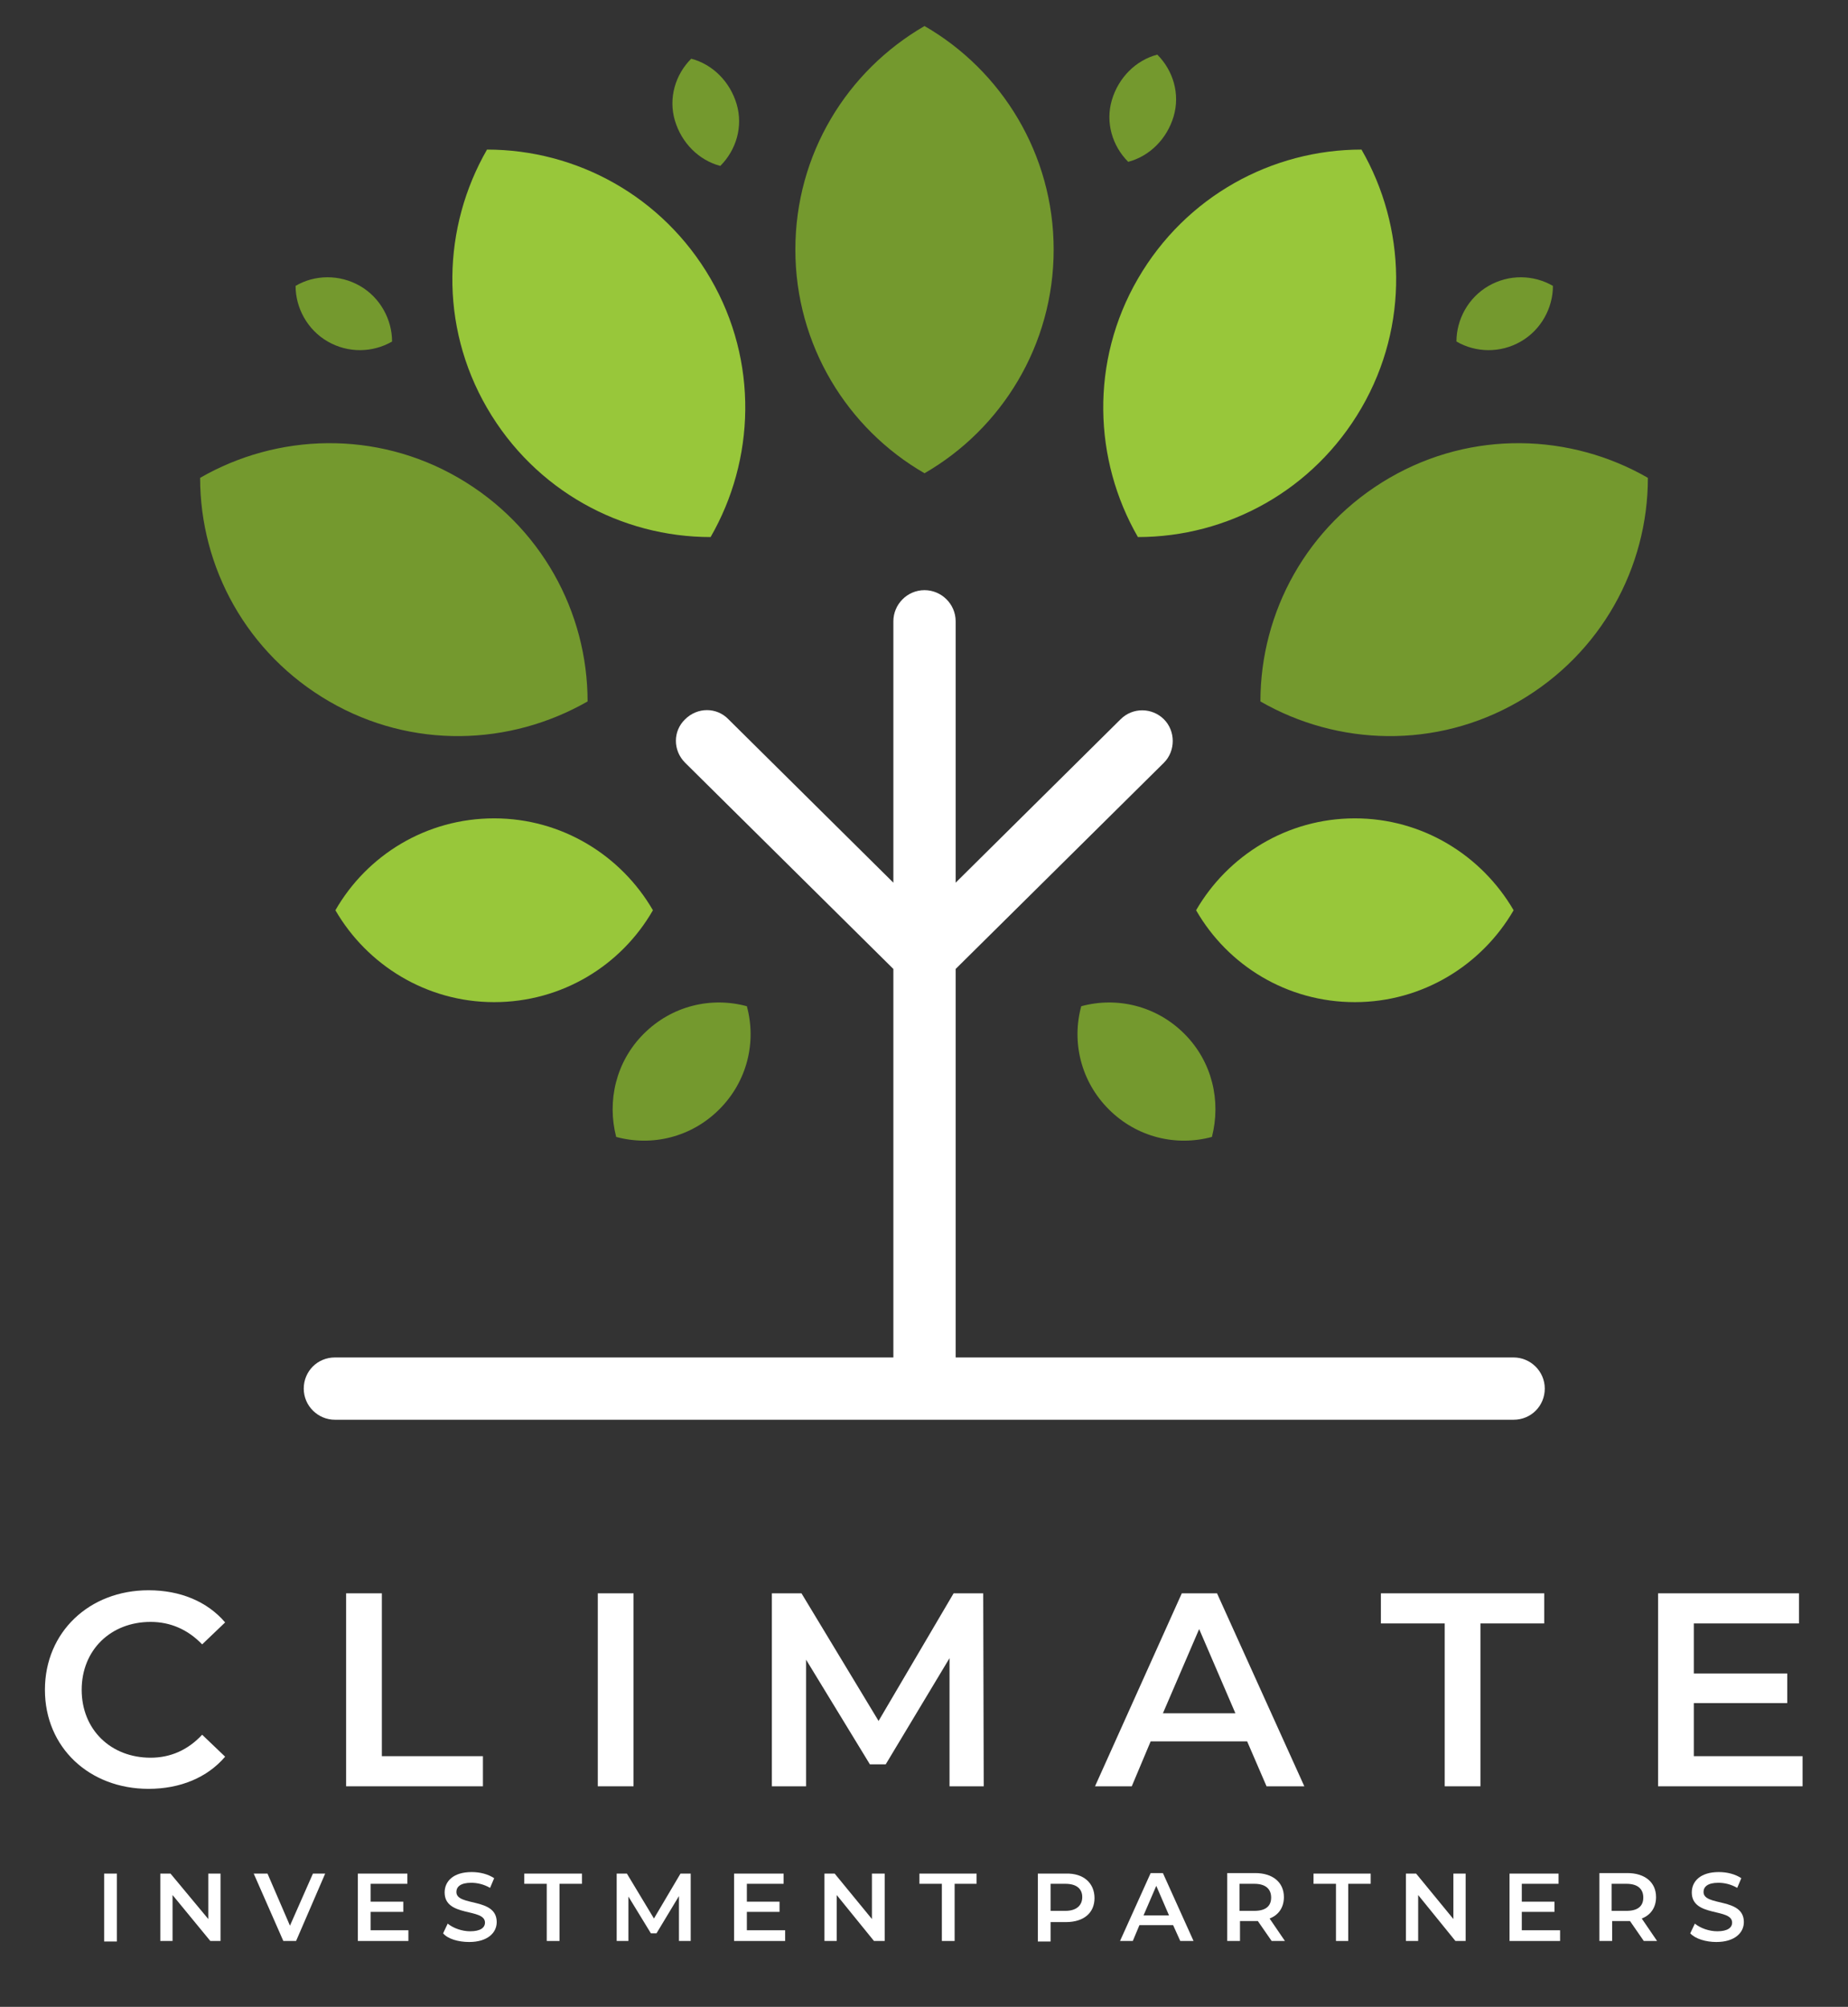
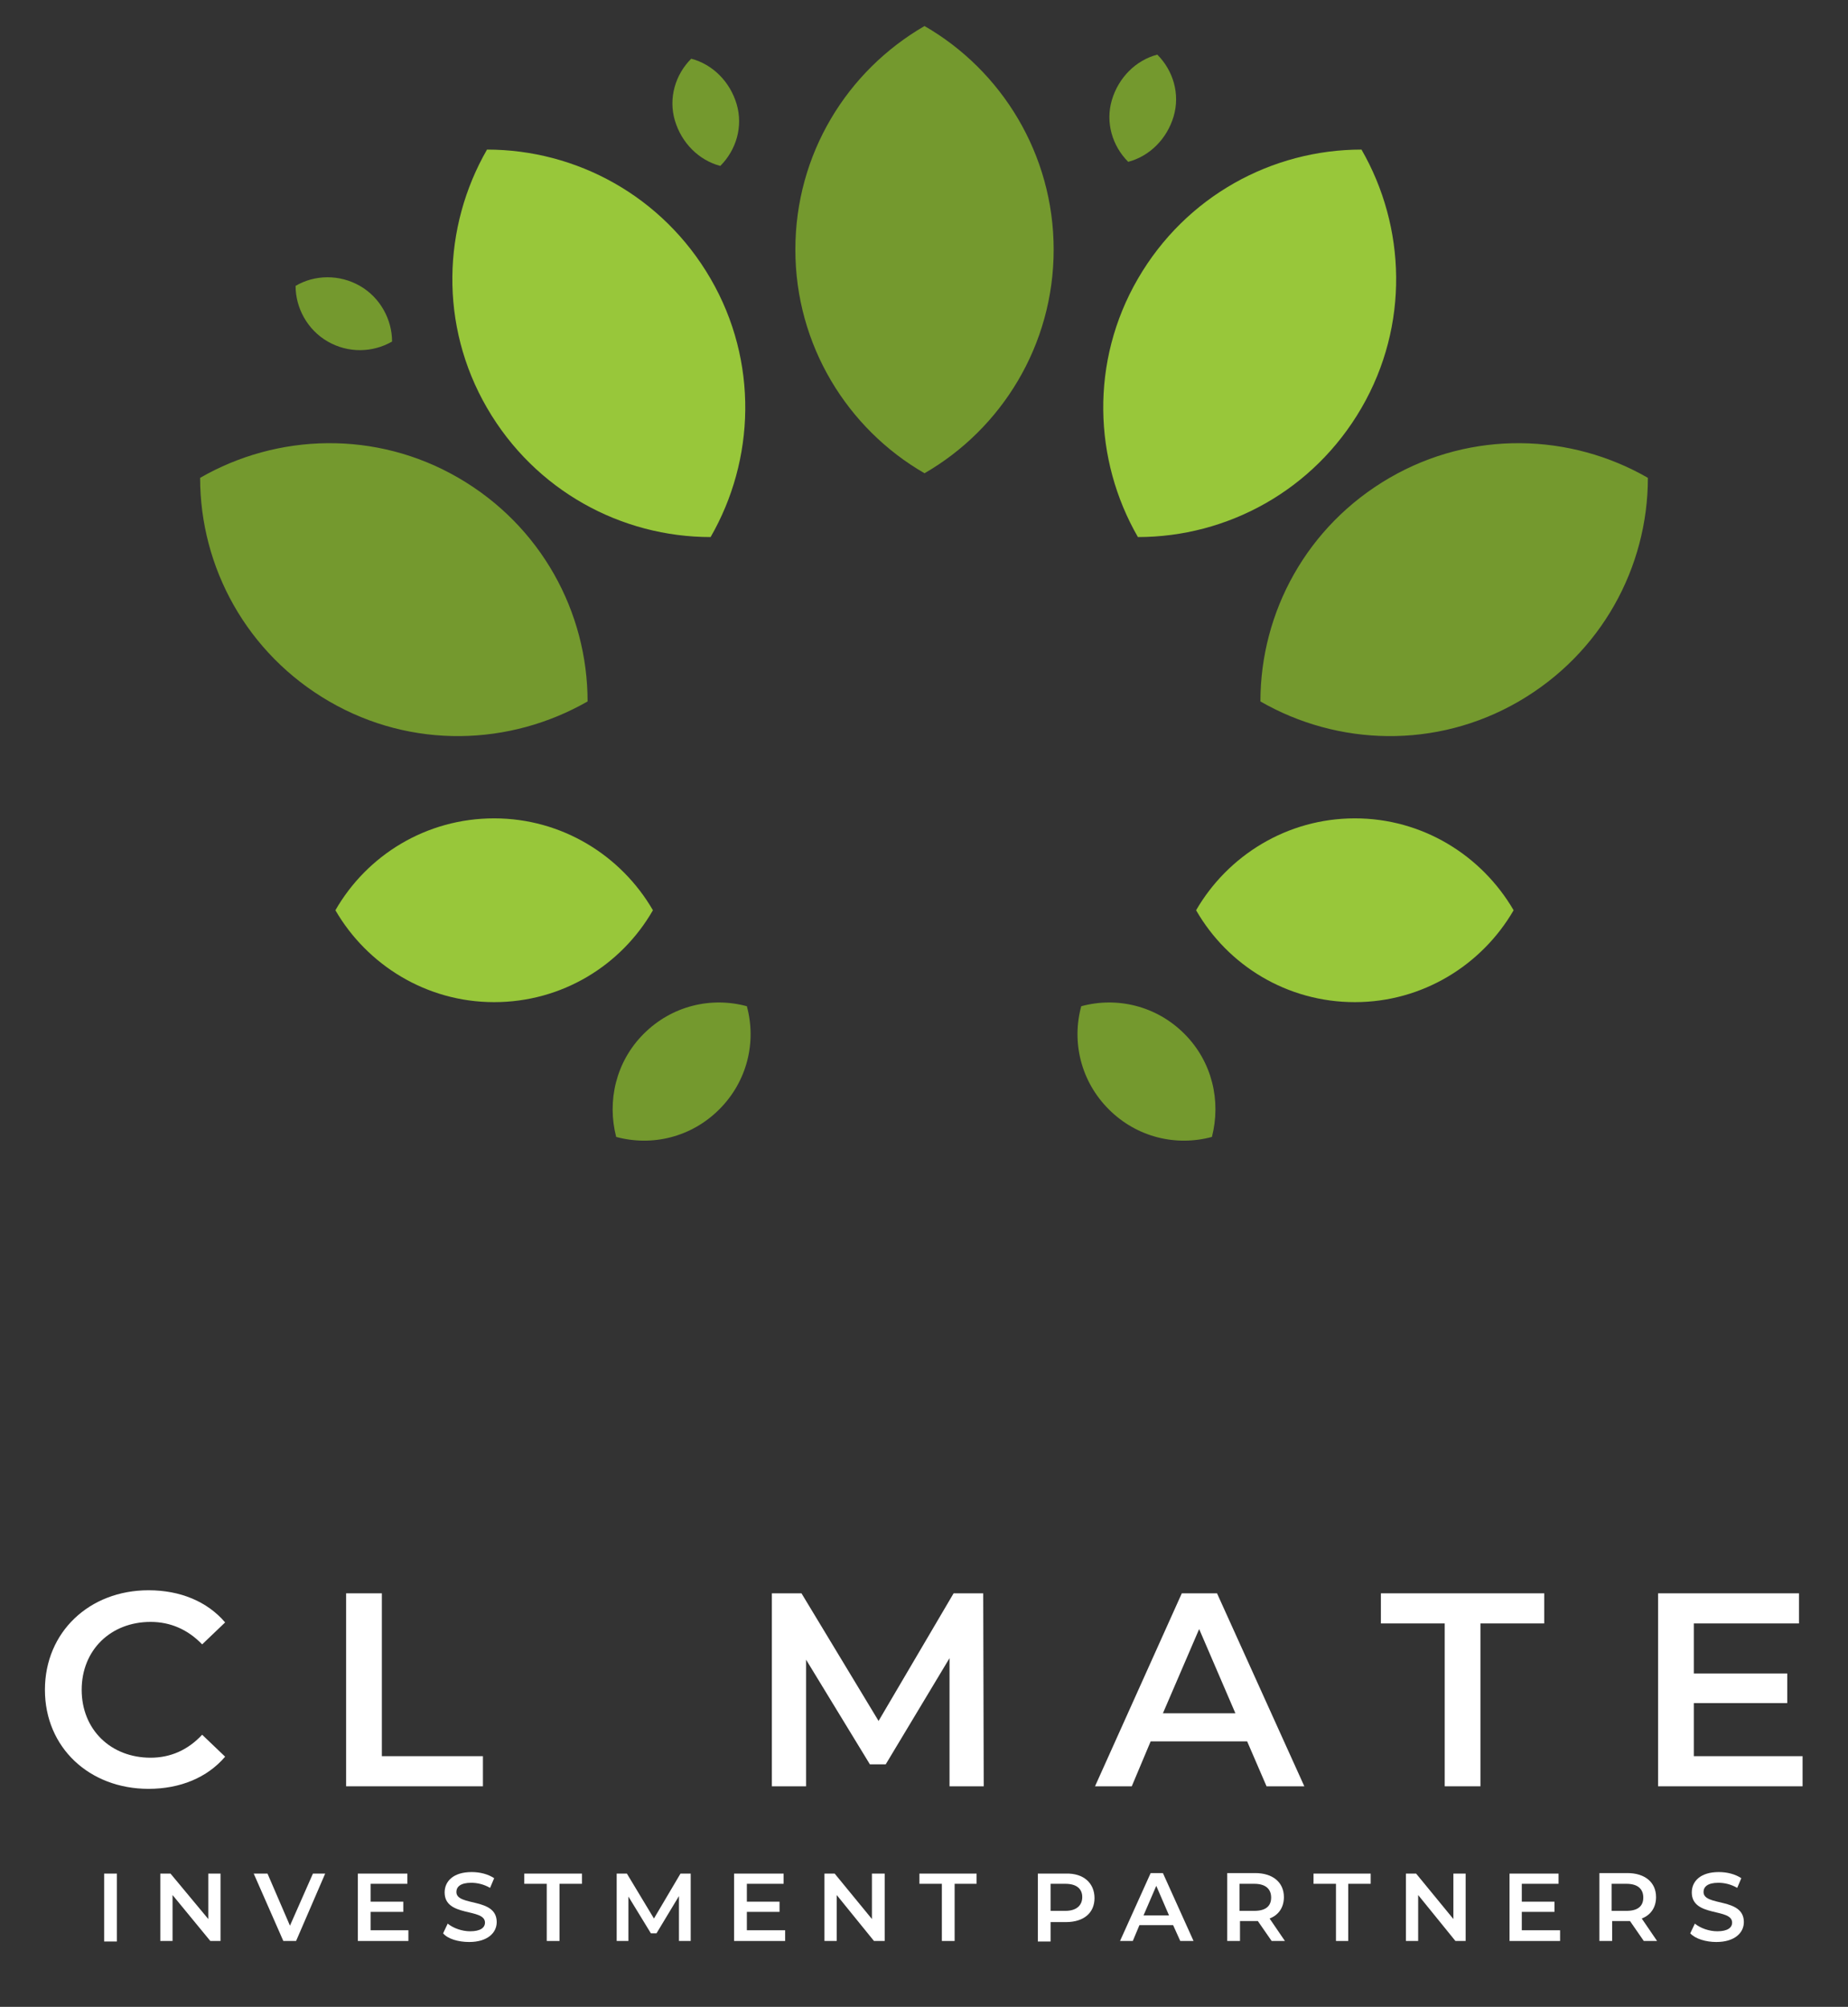
<svg xmlns="http://www.w3.org/2000/svg" version="1.1" id="Layer_1" x="0px" y="0px" viewBox="0 0 362 393.1" style="enable-background:new 0 0 362 393.1;" xml:space="preserve">
  <rect x="0" y="0" width="362" height="393.1" fill="#333333" stroke="none" />
  <style type="text/css">
	.st0{fill-rule:evenodd;clip-rule:evenodd;fill:#74992E;}
	.st1{fill-rule:evenodd;clip-rule:evenodd;fill:#98C73A;}
	.st2{fill:#FFFFFF;}
</style>
  <g>
    <path class="st0" d="M181.1,5.1c15.1,8.7,25.3,25.1,25.3,43.8c0,18.7-10.2,35.1-25.3,43.8c-15.1-8.7-25.3-25.1-25.3-43.8   C155.8,30.2,165.9,13.9,181.1,5.1" />
    <path class="st1" d="M266.7,29.3c8.7,15.1,9.4,34.4,0,50.6c-9.4,16.2-26.3,25.3-43.8,25.3c-8.7-15.1-9.4-34.4,0-50.6   S249.2,29.3,266.7,29.3" />
    <path class="st0" d="M322.8,93.6c0,17.5-9.1,34.4-25.3,43.8c-16.2,9.4-35.5,8.7-50.6,0c0-17.5,9.1-34.4,25.3-43.8   C288.4,84.2,307.7,84.9,322.8,93.6" />
    <path class="st1" d="M95.4,29.3c-8.7,15.1-9.4,34.4,0,50.6s26.3,25.3,43.8,25.3c8.7-15.1,9.4-34.4,0-50.6S112.9,29.3,95.4,29.3" />
    <path class="st0" d="M39.2,93.6c0,17.5,9.1,34.4,25.3,43.8s35.4,8.7,50.6,0c0-17.5-9.1-34.4-25.3-43.8S54.3,84.9,39.2,93.6" />
    <path class="st1" d="M296.5,178.3c-6.2,10.7-17.8,18-31.1,18s-24.9-7.2-31.1-18c6.2-10.7,17.8-18,31.1-18   C278.6,160.3,290.2,167.5,296.5,178.3" />
    <path class="st0" d="M237.4,222.7c-7,1.9-14.7,0.1-20.2-5.4s-7.3-13.2-5.4-20.2c7-1.9,14.7-0.1,20.2,5.4S239.2,215.7,237.4,222.7" />
    <path class="st1" d="M65.7,178.3c6.2,10.7,17.8,18,31.1,18s24.9-7.2,31.1-18c-6.2-10.7-17.8-18-31.1-18S71.9,167.5,65.7,178.3" />
    <path class="st0" d="M120.7,222.7c7,1.9,14.7,0.1,20.2-5.4s7.3-13.2,5.4-20.2c-7-1.9-14.7-0.1-20.2,5.4S118.9,215.7,120.7,222.7" />
    <path class="st0" d="M226.7,10.7c3.1,3.1,4.5,7.7,3.2,12.1s-4.7,7.8-8.9,8.9c-3.1-3.1-4.5-7.7-3.2-12.1S222.5,11.8,226.7,10.7" />
    <path class="st0" d="M135.4,11.5c-3.1,3.1-4.5,7.7-3.2,12.1s4.7,7.8,8.9,8.9c3.1-3.1,4.5-7.7,3.2-12.1S139.6,12.6,135.4,11.5" />
-     <path class="st0" d="M304.2,56c0,4.3-2.3,8.6-6.3,10.9s-8.8,2.2-12.6,0c0-4.3,2.3-8.6,6.3-10.9S300.4,53.8,304.2,56" />
    <path class="st0" d="M57.9,56c0,4.3,2.3,8.6,6.3,10.9s8.8,2.2,12.6,0c0-4.3-2.3-8.6-6.3-10.9S61.6,53.8,57.9,56" />
-     <path class="st2" d="M175,189.8l-40.8-40.4c-2.4-2.4-2.4-6.2,0-8.5c2.4-2.4,6.2-2.4,8.5,0l32.3,32v-51.2c0-3.3,2.7-6.1,6.1-6.1   c3.3,0,6.1,2.7,6.1,6.1v51.2l32.3-32c2.4-2.4,6.2-2.3,8.5,0s2.3,6.2,0,8.5l-40.8,40.4v76.1h109.3c3.3,0,6.1,2.7,6.1,6.1   s-2.7,6.1-6.1,6.1H181.1H65.6c-3.3,0-6.1-2.7-6.1-6.1s2.7-6.1,6.1-6.1H175L175,189.8L175,189.8z" />
    <g>
      <polygon class="st2" points="331.8,344 331.8,333.6 350.1,333.6 350.1,327.8 331.8,327.8 331.8,318 352.4,318 352.4,312.1     324.8,312.1 324.8,349.9 353.1,349.9 353.1,344   " />
      <polygon class="st2" points="283,349.9 290,349.9 290,318 302.5,318 302.5,312.1 270.5,312.1 270.5,318 283,318   " />
      <path class="st2" d="M227.8,335.6l7.1-16.5l7.1,16.5H227.8z M248.1,349.9h7.4l-17.1-37.8h-6.9l-17,37.8h7.2l3.7-8.8h18.9    L248.1,349.9L248.1,349.9z" />
      <polygon class="st2" points="192.7,349.9 192.6,312.1 186.8,312.1 172.1,337.1 157,312.1 151.2,312.1 151.2,349.9 157.9,349.9     157.9,325.1 170.4,345.6 173.5,345.6 186,324.8 186,349.9   " />
-       <rect x="117.1" y="312.1" class="st2" width="7" height="37.8" />
      <polygon class="st2" points="67.8,349.9 94.6,349.9 94.6,344 74.8,344 74.8,312.1 67.8,312.1   " />
      <path class="st2" d="M29.1,350.4c6.2,0,11.5-2.2,15-6.3l-4.5-4.3c-2.8,3-6.2,4.5-10.1,4.5c-7.8,0-13.5-5.5-13.5-13.3    s5.7-13.3,13.5-13.3c3.9,0,7.3,1.5,10.1,4.4l4.5-4.3c-3.5-4.1-8.8-6.3-15-6.3c-11.6,0-20.3,8.2-20.3,19.5S17.5,350.4,29.1,350.4" />
      <path class="st2" d="M336.2,380.4c3.6,0,5.4-1.8,5.4-3.9c0-4.9-7.9-3-7.9-5.9c0-1,0.8-1.8,2.9-1.8c1.2,0,2.5,0.3,3.7,1l0.8-1.9    c-1.2-0.8-2.8-1.2-4.4-1.2c-3.6,0-5.3,1.8-5.3,4c0,4.9,7.9,3,7.9,5.9c0,1-0.9,1.7-2.9,1.7c-1.6,0-3.3-0.6-4.4-1.5l-0.9,1.9    C332.1,379.8,334.2,380.4,336.2,380.4" />
      <path class="st2" d="M321.9,371.7c0,1.7-1.1,2.6-3.3,2.6h-2.9V369h2.9C320.8,369,321.9,370,321.9,371.7 M324.6,380.2l-3-4.4    c1.8-0.7,2.8-2.2,2.8-4.2c0-2.9-2.2-4.7-5.6-4.7h-5.5v13.3h2.5v-3.9h3c0.2,0,0.3,0,0.5,0l2.7,3.9L324.6,380.2L324.6,380.2z" />
      <polygon class="st2" points="298.1,378.1 298.1,374.5 304.5,374.5 304.5,372.5 298.1,372.5 298.1,369 305.3,369 305.3,367     295.7,367 295.7,380.2 305.6,380.2 305.6,378.1   " />
      <polygon class="st2" points="284.7,367 284.7,375.9 277.4,367 275.4,367 275.4,380.2 277.8,380.2 277.8,371.2 285.1,380.2     287.1,380.2 287.1,367   " />
      <polygon class="st2" points="261.7,380.2 264.1,380.2 264.1,369 268.5,369 268.5,367 257.3,367 257.3,369 261.7,369   " />
      <path class="st2" d="M249,371.7c0,1.7-1.1,2.6-3.3,2.6h-2.9V369h2.9C247.9,369,249,370,249,371.7 M251.7,380.2l-3-4.4    c1.8-0.7,2.8-2.2,2.8-4.2c0-2.9-2.2-4.7-5.6-4.7h-5.5v13.3h2.5v-3.9h3c0.2,0,0.3,0,0.5,0l2.7,3.9L251.7,380.2L251.7,380.2z" />
      <path class="st2" d="M224,375.2l2.5-5.8l2.5,5.8H224z M231.2,380.2h2.6l-6-13.3h-2.4l-6,13.3h2.5l1.3-3.1h6.6L231.2,380.2z" />
      <path class="st2" d="M208.7,374.3h-2.9V369h2.9c2.2,0,3.3,1,3.3,2.6S210.9,374.3,208.7,374.3 M208.8,367h-5.5v13.3h2.5v-3.8h3    c3.5,0,5.6-1.8,5.6-4.7S212.3,366.9,208.8,367L208.8,367z" />
      <polygon class="st2" points="184.5,380.2 187,380.2 187,369 191.3,369 191.3,367 180.1,367 180.1,369 184.5,369   " />
      <polygon class="st2" points="170.8,367 170.8,375.9 163.5,367 161.5,367 161.5,380.2 163.9,380.2 163.9,371.2 171.2,380.2     173.3,380.2 173.3,367   " />
      <polygon class="st2" points="146.3,378.1 146.3,374.5 152.7,374.5 152.7,372.5 146.3,372.5 146.3,369 153.5,369 153.5,367     143.8,367 143.8,380.2 153.8,380.2 153.8,378.1   " />
      <polygon class="st2" points="135.3,380.2 135.3,367 133.3,367 128.1,375.8 122.8,367 120.8,367 120.8,380.2 123.1,380.2     123.1,371.5 127.5,378.7 128.6,378.7 133,371.4 133,380.2   " />
      <polygon class="st2" points="107.1,380.2 109.6,380.2 109.6,369 114,369 114,367 102.7,367 102.7,369 107.1,369   " />
      <path class="st2" d="M91.9,380.4c3.6,0,5.4-1.8,5.4-3.9c0-4.9-7.9-3-7.9-5.9c0-1,0.8-1.8,2.9-1.8c1.2,0,2.5,0.3,3.7,1l0.8-1.9    c-1.2-0.8-2.8-1.2-4.4-1.2c-3.6,0-5.3,1.8-5.3,4c0,4.9,7.9,3,7.9,5.9c0,1-0.9,1.7-2.9,1.7c-1.6,0-3.3-0.6-4.4-1.5l-0.9,1.9    C87.7,379.8,89.8,380.4,91.9,380.4" />
      <polygon class="st2" points="72.6,378.1 72.6,374.5 79,374.5 79,372.5 72.6,372.5 72.6,369 79.8,369 79.8,367 70.1,367     70.1,380.2 80,380.2 80,378.1   " />
      <polygon class="st2" points="61.3,367 56.8,377.2 52.4,367 49.7,367 55.5,380.2 58,380.2 63.7,367   " />
      <polygon class="st2" points="40.8,367 40.8,375.9 33.4,367 31.4,367 31.4,380.2 33.8,380.2 33.8,371.2 41.2,380.2 43.2,380.2     43.2,367   " />
      <rect x="20.4" y="367" class="st2" width="2.5" height="13.3" />
    </g>
  </g>
</svg>